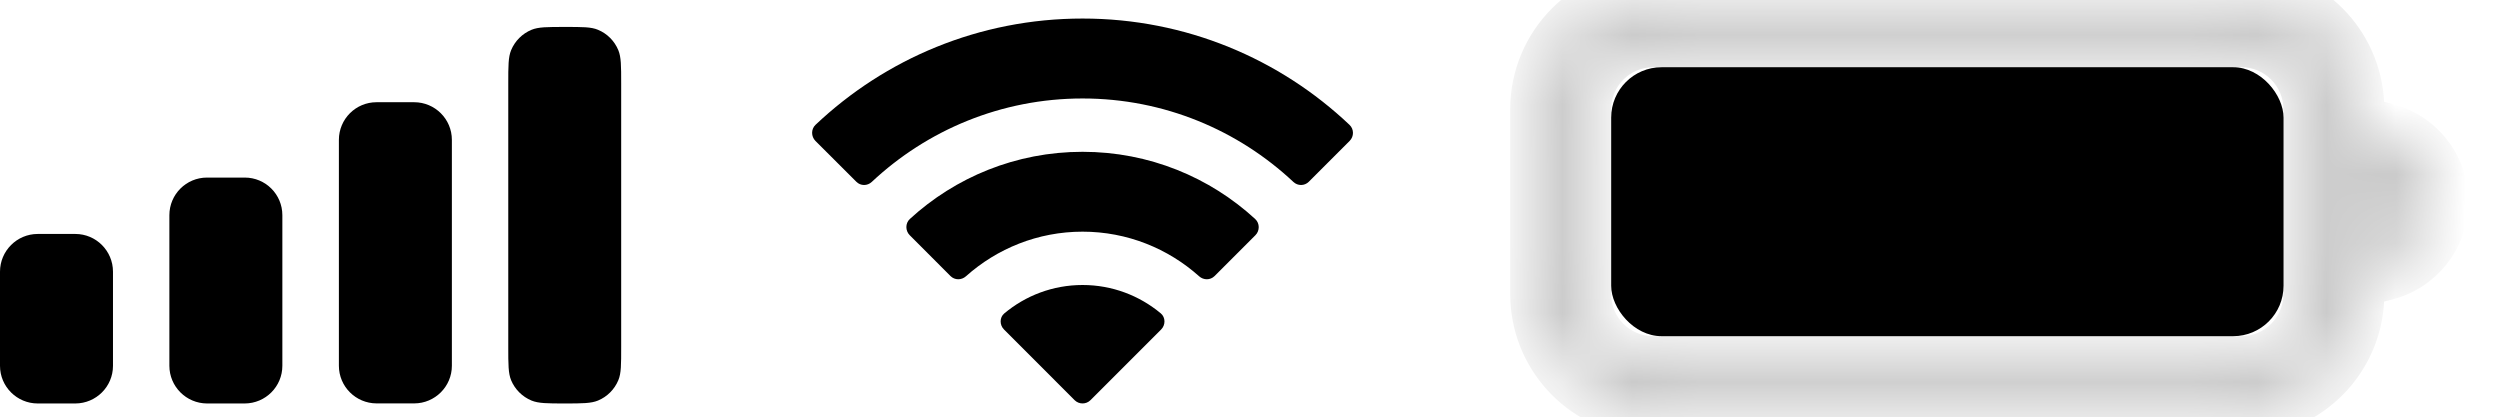
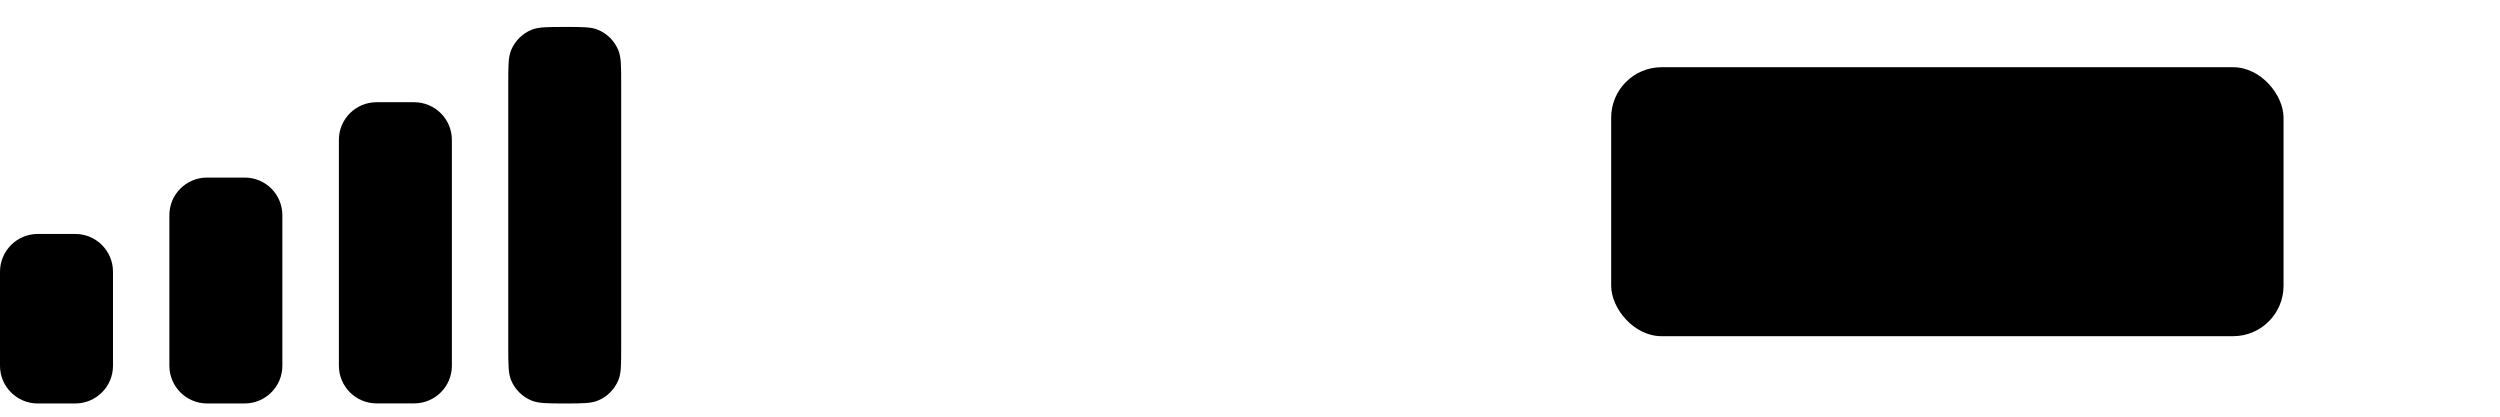
<svg xmlns="http://www.w3.org/2000/svg" fill="none" height="100%" overflow="visible" preserveAspectRatio="none" style="display: block;" viewBox="0 0 36 6" width="100%">
  <g id="Frame 93039">
-     <path d="M1.085 3.369C1.384 3.369 1.627 3.613 1.627 3.912V5.268C1.627 5.567 1.384 5.809 1.085 5.81H0.543C0.244 5.81 0 5.567 0 5.268V3.912C0 3.613 0.244 3.369 0.543 3.369H1.085ZM3.524 2.557C3.824 2.557 4.066 2.799 4.066 3.099V5.267C4.066 5.566 3.824 5.809 3.524 5.81H2.981C2.682 5.809 2.439 5.566 2.439 5.267V3.099C2.439 2.799 2.682 2.557 2.981 2.557H3.524ZM8.133 0.388C8.385 0.388 8.512 0.387 8.611 0.429C8.744 0.484 8.849 0.59 8.904 0.723C8.945 0.822 8.945 0.949 8.945 1.201V4.996C8.945 5.249 8.946 5.375 8.904 5.475C8.849 5.607 8.744 5.713 8.611 5.768C8.512 5.809 8.385 5.81 8.133 5.81C7.88 5.81 7.754 5.809 7.654 5.768C7.521 5.713 7.415 5.607 7.36 5.475C7.319 5.375 7.319 5.249 7.319 4.996V1.201C7.319 0.949 7.319 0.822 7.36 0.723C7.415 0.59 7.521 0.484 7.654 0.429C7.754 0.388 7.88 0.388 8.133 0.388ZM5.964 1.472C6.263 1.472 6.507 1.714 6.507 2.014V5.267C6.507 5.566 6.263 5.809 5.964 5.809H5.422C5.123 5.808 4.88 5.566 4.88 5.267V2.014C4.88 1.714 5.123 1.472 5.422 1.472H5.964Z" fill="black" id="Combined Shape" />
-     <path d="M15.589 4.104C16.018 4.104 16.41 4.258 16.716 4.513C16.785 4.571 16.785 4.68 16.721 4.744L15.702 5.763C15.64 5.825 15.538 5.825 15.475 5.763L14.457 4.744C14.393 4.68 14.392 4.571 14.462 4.513C14.767 4.258 15.16 4.104 15.589 4.104ZM15.589 2.186C16.548 2.186 17.421 2.553 18.075 3.154C18.142 3.216 18.142 3.323 18.078 3.387L17.489 3.976C17.428 4.036 17.332 4.036 17.268 3.979C16.822 3.58 16.233 3.336 15.589 3.336C14.944 3.336 14.356 3.58 13.909 3.979C13.845 4.036 13.749 4.036 13.688 3.976L13.1 3.387C13.036 3.323 13.035 3.216 13.101 3.154C13.756 2.553 14.63 2.186 15.589 2.186ZM15.589 0.267C17.078 0.267 18.431 0.849 19.433 1.798C19.499 1.86 19.499 1.965 19.435 2.029L18.846 2.618C18.784 2.679 18.688 2.679 18.625 2.62C17.83 1.875 16.762 1.418 15.589 1.418C14.416 1.418 13.348 1.875 12.553 2.62C12.49 2.679 12.393 2.679 12.332 2.618L11.742 2.029C11.679 1.965 11.678 1.86 11.743 1.798C12.746 0.849 14.099 0.267 15.589 0.267Z" fill="black" id="Combined Shape_2" />
+     <path d="M1.085 3.369C1.384 3.369 1.627 3.613 1.627 3.912V5.268C1.627 5.567 1.384 5.809 1.085 5.81H0.543C0.244 5.81 0 5.567 0 5.268V3.912C0 3.613 0.244 3.369 0.543 3.369ZM3.524 2.557C3.824 2.557 4.066 2.799 4.066 3.099V5.267C4.066 5.566 3.824 5.809 3.524 5.81H2.981C2.682 5.809 2.439 5.566 2.439 5.267V3.099C2.439 2.799 2.682 2.557 2.981 2.557H3.524ZM8.133 0.388C8.385 0.388 8.512 0.387 8.611 0.429C8.744 0.484 8.849 0.59 8.904 0.723C8.945 0.822 8.945 0.949 8.945 1.201V4.996C8.945 5.249 8.946 5.375 8.904 5.475C8.849 5.607 8.744 5.713 8.611 5.768C8.512 5.809 8.385 5.81 8.133 5.81C7.88 5.81 7.754 5.809 7.654 5.768C7.521 5.713 7.415 5.607 7.36 5.475C7.319 5.375 7.319 5.249 7.319 4.996V1.201C7.319 0.949 7.319 0.822 7.36 0.723C7.415 0.59 7.521 0.484 7.654 0.429C7.754 0.388 7.88 0.388 8.133 0.388ZM5.964 1.472C6.263 1.472 6.507 1.714 6.507 2.014V5.267C6.507 5.566 6.263 5.809 5.964 5.809H5.422C5.123 5.808 4.88 5.566 4.88 5.267V2.014C4.88 1.714 5.123 1.472 5.422 1.472H5.964Z" fill="black" id="Combined Shape" />
    <g id="Battery Icon">
      <g id="Combined Shape_3" opacity="0.4">
        <mask fill="white" id="path-3-inside-1_0_3886">
          <path d="M32.438 0.008C33.231 0.089 33.85 0.759 33.85 1.573V4.235C33.85 5.05 33.231 5.72 32.438 5.801L32.276 5.81H23.805L23.644 5.801C22.851 5.72 22.232 5.05 22.232 4.235V1.573C22.232 0.704 22.936 0 23.805 0H32.276L32.438 0.008ZM23.805 0.484C23.203 0.485 22.716 0.972 22.716 1.573V4.235C22.716 4.837 23.204 5.325 23.805 5.325H32.276C32.878 5.325 33.365 4.837 33.365 4.235V1.573C33.365 0.972 32.878 0.484 32.276 0.484H23.805ZM34.333 1.967C34.751 2.074 35.06 2.453 35.06 2.904C35.06 3.355 34.751 3.734 34.333 3.842V1.967Z" />
        </mask>
-         <path d="M32.438 0.008L32.487 -0.474L32.474 -0.475L32.461 -0.476L32.438 0.008ZM33.85 1.573L34.334 1.573L34.334 1.573L33.85 1.573ZM33.85 4.235L34.334 4.235V4.235H33.85ZM32.438 5.801L32.464 6.284L32.475 6.284L32.487 6.282L32.438 5.801ZM32.276 5.81V6.294H32.29L32.303 6.293L32.276 5.81ZM23.805 5.81L23.779 6.293L23.792 6.294H23.805V5.81ZM23.644 5.801L23.595 6.282L23.606 6.284L23.617 6.284L23.644 5.801ZM22.232 4.235L21.747 4.235L21.747 4.235L22.232 4.235ZM22.232 1.573L21.747 1.573V1.573H22.232ZM23.805 0L23.805 -0.484L23.805 -0.484L23.805 0ZM32.276 0L32.3 -0.484L32.288 -0.484H32.276V0ZM23.805 0.484L23.805 0L23.805 0L23.805 0.484ZM22.716 1.573L22.232 1.573V1.573H22.716ZM22.716 4.235L22.232 4.235L22.232 4.236L22.716 4.235ZM23.805 5.325L23.805 5.809H23.805V5.325ZM32.276 5.325L32.276 5.809L32.277 5.809L32.276 5.325ZM33.365 4.235L33.849 4.236V4.235H33.365ZM33.365 1.573L33.849 1.573L33.849 1.573L33.365 1.573ZM32.276 0.484L32.277 0H32.276V0.484ZM34.333 1.967L34.454 1.498L33.849 1.342V1.967H34.333ZM35.06 2.904L35.544 2.904V2.904H35.06ZM34.333 3.842H33.849V4.466L34.454 4.311L34.333 3.842ZM32.438 0.008L32.389 0.489C32.937 0.545 33.366 1.01 33.366 1.573L33.85 1.573L34.334 1.573C34.334 0.508 33.525 -0.368 32.487 -0.474L32.438 0.008ZM33.85 1.573H33.366V4.235H33.85H34.334V1.573H33.85ZM33.85 4.235L33.366 4.235C33.366 4.799 32.937 5.263 32.389 5.319L32.438 5.801L32.487 6.282C33.525 6.177 34.334 5.3 34.334 4.235L33.85 4.235ZM32.438 5.801L32.411 5.317L32.25 5.326L32.276 5.81L32.303 6.293L32.464 6.284L32.438 5.801ZM32.276 5.81V5.325H23.805V5.81V6.294H32.276V5.81ZM23.805 5.81L23.831 5.326L23.67 5.317L23.644 5.801L23.617 6.284L23.779 6.293L23.805 5.81ZM23.644 5.801L23.693 5.319C23.145 5.263 22.716 4.799 22.716 4.235L22.232 4.235L21.747 4.235C21.748 5.3 22.557 6.177 23.595 6.282L23.644 5.801ZM22.232 4.235H22.716V1.573H22.232H21.747V4.235H22.232ZM22.232 1.573L22.716 1.573C22.716 0.972 23.203 0.484 23.805 0.484L23.805 0L23.805 -0.484C22.669 -0.484 21.748 0.437 21.747 1.573L22.232 1.573ZM23.805 0V0.484H32.276V0V-0.484H23.805V0ZM32.276 0L32.253 0.484L32.414 0.491L32.438 0.008L32.461 -0.476L32.3 -0.484L32.276 0ZM23.805 0.484L23.805 0C22.936 0.001 22.232 0.704 22.232 1.573L22.716 1.573L23.2 1.573C23.2 1.239 23.471 0.969 23.805 0.968L23.805 0.484ZM22.716 1.573H22.232V4.235H22.716H23.2V1.573H22.716ZM22.716 4.235L22.232 4.236C22.232 5.103 22.936 5.809 23.805 5.809L23.805 5.325L23.805 4.841C23.471 4.841 23.2 4.57 23.2 4.235L22.716 4.235ZM23.805 5.325V5.809H32.276V5.325V4.841H23.805V5.325ZM32.276 5.325L32.277 5.809C33.146 5.809 33.849 5.103 33.849 4.236L33.365 4.235L32.881 4.235C32.881 4.57 32.61 4.841 32.276 4.841L32.276 5.325ZM33.365 4.235H33.849V1.573H33.365H32.881V4.235H33.365ZM33.365 1.573L33.849 1.573C33.849 0.704 33.145 0 32.277 0L32.276 0.484L32.276 0.968C32.611 0.968 32.881 1.239 32.881 1.573L33.365 1.573ZM32.276 0.484V0H23.805V0.484V0.968H32.276V0.484ZM34.333 1.967L34.212 2.436C34.422 2.489 34.576 2.68 34.576 2.904H35.06H35.544C35.544 2.227 35.08 1.659 34.454 1.498L34.333 1.967ZM35.06 2.904L34.576 2.904C34.576 3.129 34.422 3.319 34.212 3.373L34.333 3.842L34.454 4.311C35.08 4.15 35.544 3.582 35.544 2.904L35.06 2.904ZM34.333 3.842H34.817V1.967H34.333H33.849V3.842H34.333Z" fill="black" mask="url(#path-3-inside-1_0_3886)" />
      </g>
      <rect fill="black" height="3.873" id="Capacity" rx="0.726" width="9.682" x="23.201" y="0.968" />
    </g>
  </g>
</svg>